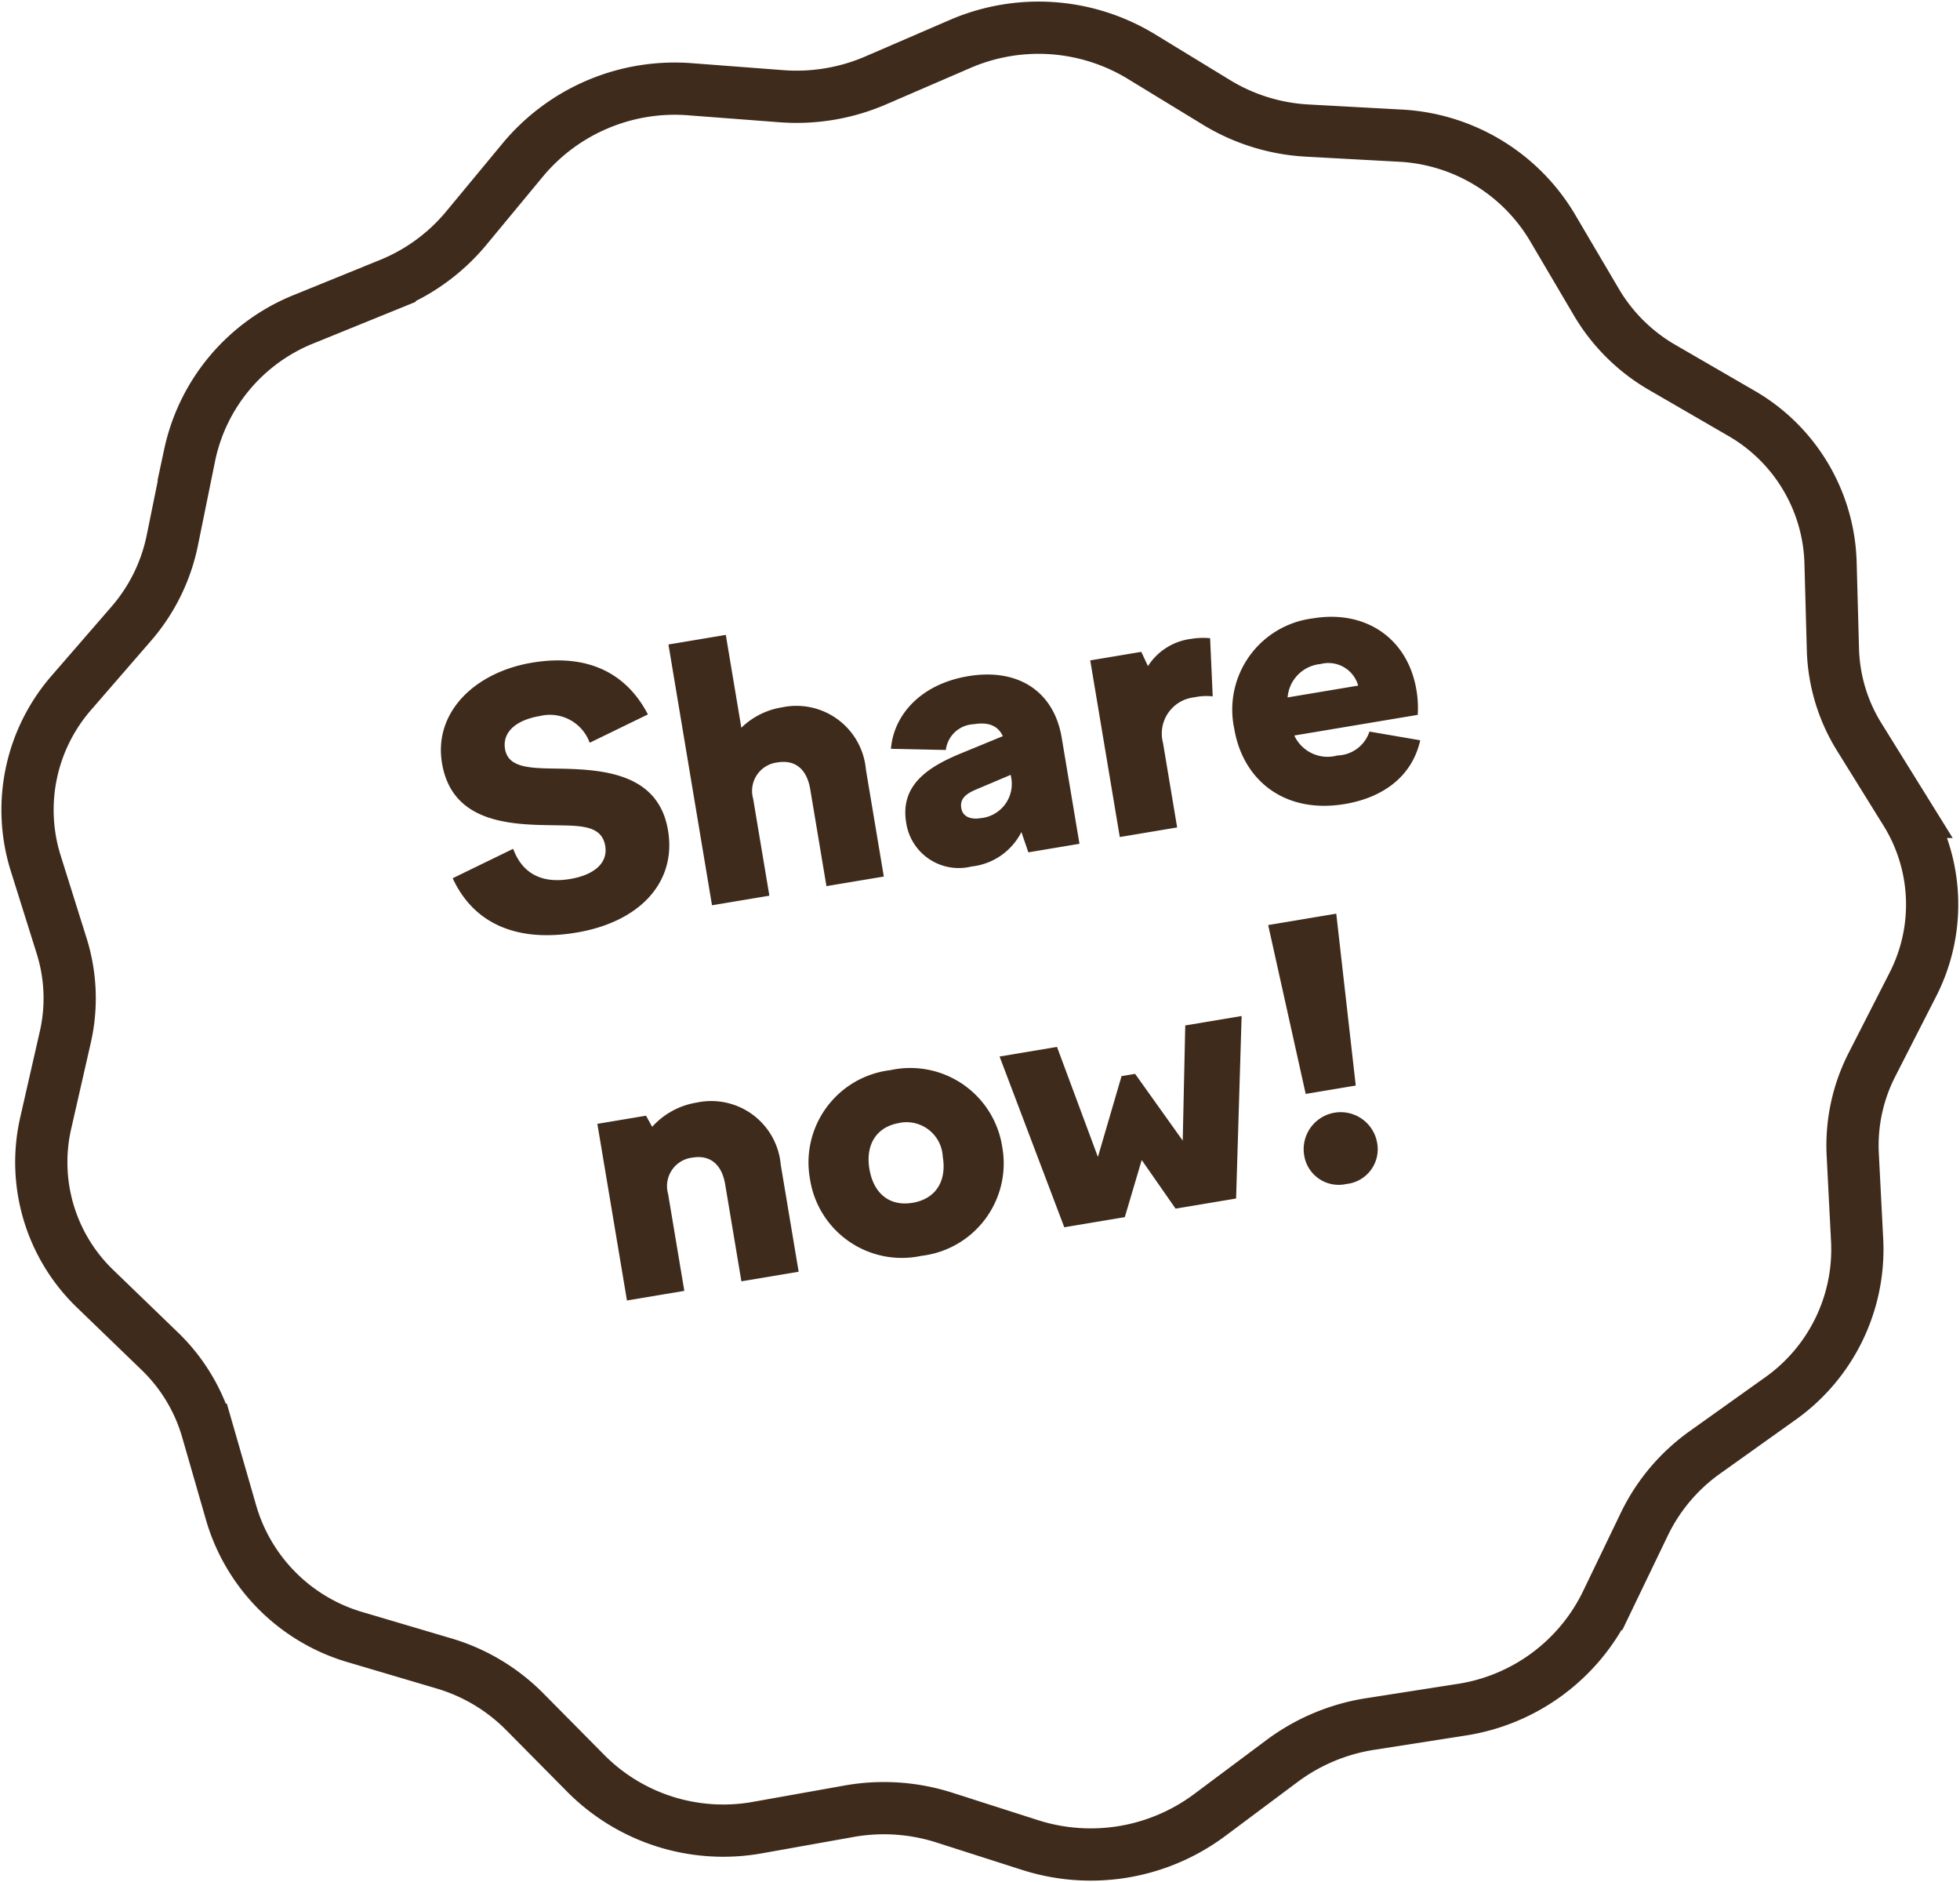
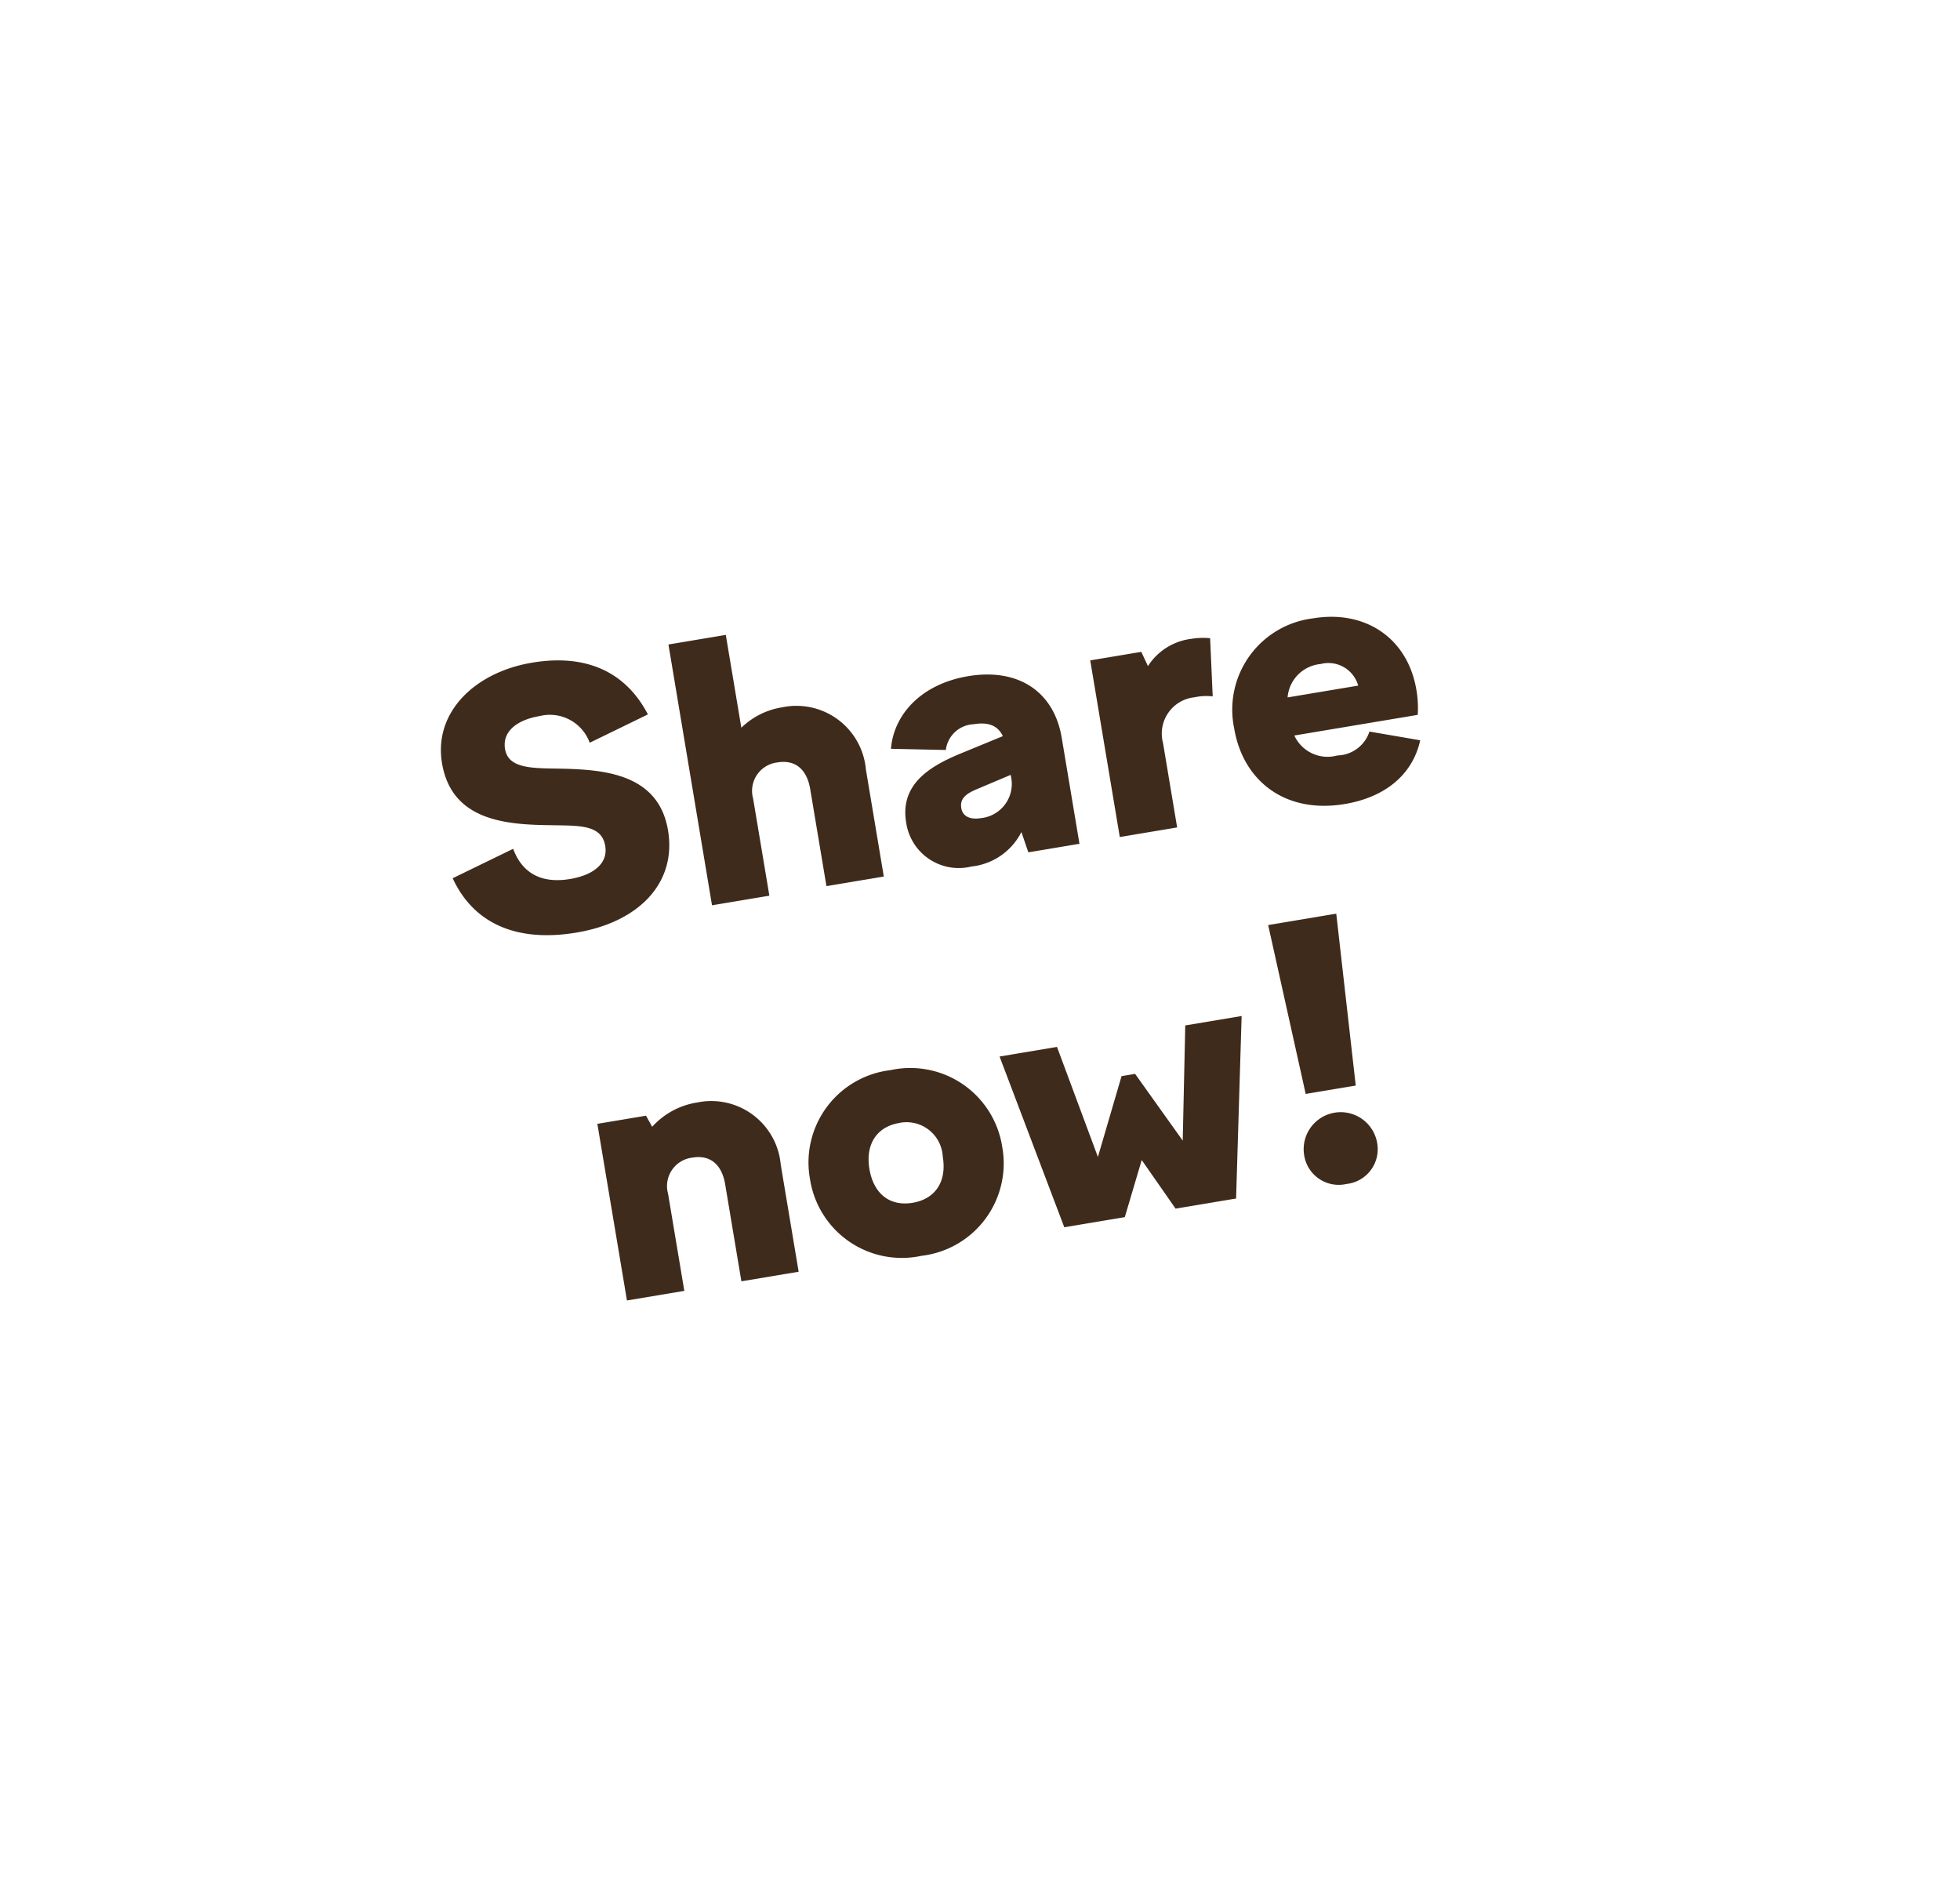
<svg xmlns="http://www.w3.org/2000/svg" width="150.097" height="144.092" viewBox="0 0 150.097 144.092">
  <g id="Group_10" data-name="Group 10" transform="translate(-3497.5 280.996)">
-     <path id="Form_3" data-name="Form 3" d="M1747.857,50.1l6.431-2.778a15.135,15.135,0,0,1,13.827.9l5.877,3.585a14.88,14.88,0,0,0,6.932,2.134l7,.382a14.429,14.429,0,0,1,11.707,6.961l3.424,5.811a13.961,13.961,0,0,0,5.052,4.991l5.961,3.453a13.65,13.65,0,0,1,6.907,11.421l.184,6.71a13.4,13.4,0,0,0,2.016,6.7l3.56,5.734a13.447,13.447,0,0,1,.523,13.265l-3.1,6.071a13.607,13.607,0,0,0-1.482,6.881l.343,6.7a14,14,0,0,1-5.983,12.071l-5.665,4.04a14.438,14.438,0,0,0-4.641,5.479l-2.953,6.132a14.844,14.844,0,0,1-11.115,8.112l-6.941,1.085a15.193,15.193,0,0,0-6.737,2.824l-5.572,4.16a15.24,15.24,0,0,1-13.7,2.293l-6.62-2.119a15.209,15.209,0,0,0-7.292-.477l-6.914,1.234a14.841,14.841,0,0,1-13.15-4.051l-4.788-4.837a14.458,14.458,0,0,0-6.172-3.67l-6.674-1.975a13.991,13.991,0,0,1-9.584-9.466l-1.858-6.448a13.629,13.629,0,0,0-3.642-6.023l-4.9-4.732a13.448,13.448,0,0,1-3.826-12.711l1.5-6.581a13.382,13.382,0,0,0-.276-6.994l-2.009-6.4a13.649,13.649,0,0,1,2.81-13.047l4.514-5.206a14,14,0,0,0,3.152-6.364l1.344-6.609a14.426,14.426,0,0,1,8.805-10.393l6.492-2.639a14.9,14.9,0,0,0,5.86-4.276l4.389-5.3a15.136,15.136,0,0,1,12.78-5.356l6.985.532A15.284,15.284,0,0,0,1747.857,50.1Z" transform="translate(1816.706 -324.939)" fill="none" stroke="#3f2b1b" stroke-width="4" />
    <path id="Path_5" data-name="Path 5" d="M-20.844-15.228c-1.161-3.564-3.969-5.373-8.1-5.373-4.455,0-8.073,2.511-8.073,6.453,0,4.482,4.077,5.454,7.371,6.048,2.133.405,3.915.567,3.915,2.268,0,1.35-1.242,2.052-3.078,2.052-2.052,0-3.51-.891-3.915-3l-4.941,1.458c1.026,3.753,4.1,5.67,8.667,5.67,4.887,0,8.208-2.511,8.208-6.561,0-4.293-3.861-5.346-7.047-5.967-2.3-.432-4.239-.648-4.239-2.241,0-1.323,1.215-2.052,3.051-2.052A3.245,3.245,0,0,1-25.6-13.824ZM-18.414,0h4.455V-7.533a2.194,2.194,0,0,1,2.3-2.43c1.4,0,2.133.918,2.133,2.43V0h4.455V-8.316a5.342,5.342,0,0,0-5.535-5.751,5.778,5.778,0,0,0-3.348,1.026V-20.25h-4.455ZM6.156,0h3.969V-8.235c0-3.591-2.4-5.832-6.291-5.832-3.726,0-6.129,2.025-6.75,4.509l4.131.783a2.246,2.246,0,0,1,2.43-1.593c1.134,0,1.809.405,2.052,1.269l-3.429.783C-.3-7.722-2.7-6.723-2.7-3.78A4.07,4.07,0,0,0,1.674.351,4.863,4.863,0,0,0,5.886-1.62ZM1.647-4.185c0-.756.567-1.026,1.323-1.215L5.8-6.075v.108A2.632,2.632,0,0,1,2.97-3.186C2.268-3.186,1.647-3.483,1.647-4.185ZM13.257,0h4.455V-6.561a2.794,2.794,0,0,1,2.943-3.051,4.407,4.407,0,0,1,1.4.162l.54-4.428a5.692,5.692,0,0,0-1.458-.189,4.6,4.6,0,0,0-3.591,1.512l-.324-1.161H13.257ZM30.672.351c3.024,0,5.454-1.269,6.507-3.861l-3.726-1.3a2.661,2.661,0,0,1-2.727,1.4,2.806,2.806,0,0,1-3-2.052h9.585a8.121,8.121,0,0,0,.216-1.89c0-4.05-2.862-6.723-6.912-6.723A7.039,7.039,0,0,0,23.274-6.75C23.274-2.727,26,.351,30.672.351ZM30.618-10.53a2.371,2.371,0,0,1,2.565,2.106H27.7A2.794,2.794,0,0,1,30.618-10.53ZM-29.835,28.775h4.455V21.242a2.194,2.194,0,0,1,2.3-2.43c1.4,0,2.133.918,2.133,2.43v7.533H-16.5V20.459a5.342,5.342,0,0,0-5.535-5.751,5.852,5.852,0,0,0-3.7,1.269l-.324-.918h-3.78ZM-7.02,14.708a7.118,7.118,0,0,0-7.452,7.209A7.118,7.118,0,0,0-7.02,29.126,7.125,7.125,0,0,0,.459,21.917,7.125,7.125,0,0,0-7.02,14.708Zm0,4.1a2.778,2.778,0,0,1,2.862,3.1c0,1.917-1.08,3.1-2.862,3.1s-2.835-1.188-2.835-3.1C-9.855,20.027-8.8,18.812-7.02,18.812ZM1.4,15.059,4.131,28.775h4.7l2-4.1,1.944,4.1h4.7L20.2,15.059H15.822l-1.647,8.667-2.754-5.643H10.368L7.56,23.888l-1.7-8.829ZM23.355,8.525l.7,13.23h3.888l.7-13.23ZM26,29.072a2.676,2.676,0,0,0,2.835-2.7,2.835,2.835,0,0,0-5.67,0A2.676,2.676,0,0,0,26,29.072Z" transform="matrix(0.986, -0.165, 0.165, 0.986, 3570.182, -214.722)" fill="#3f2b1b" />
  </g>
</svg>